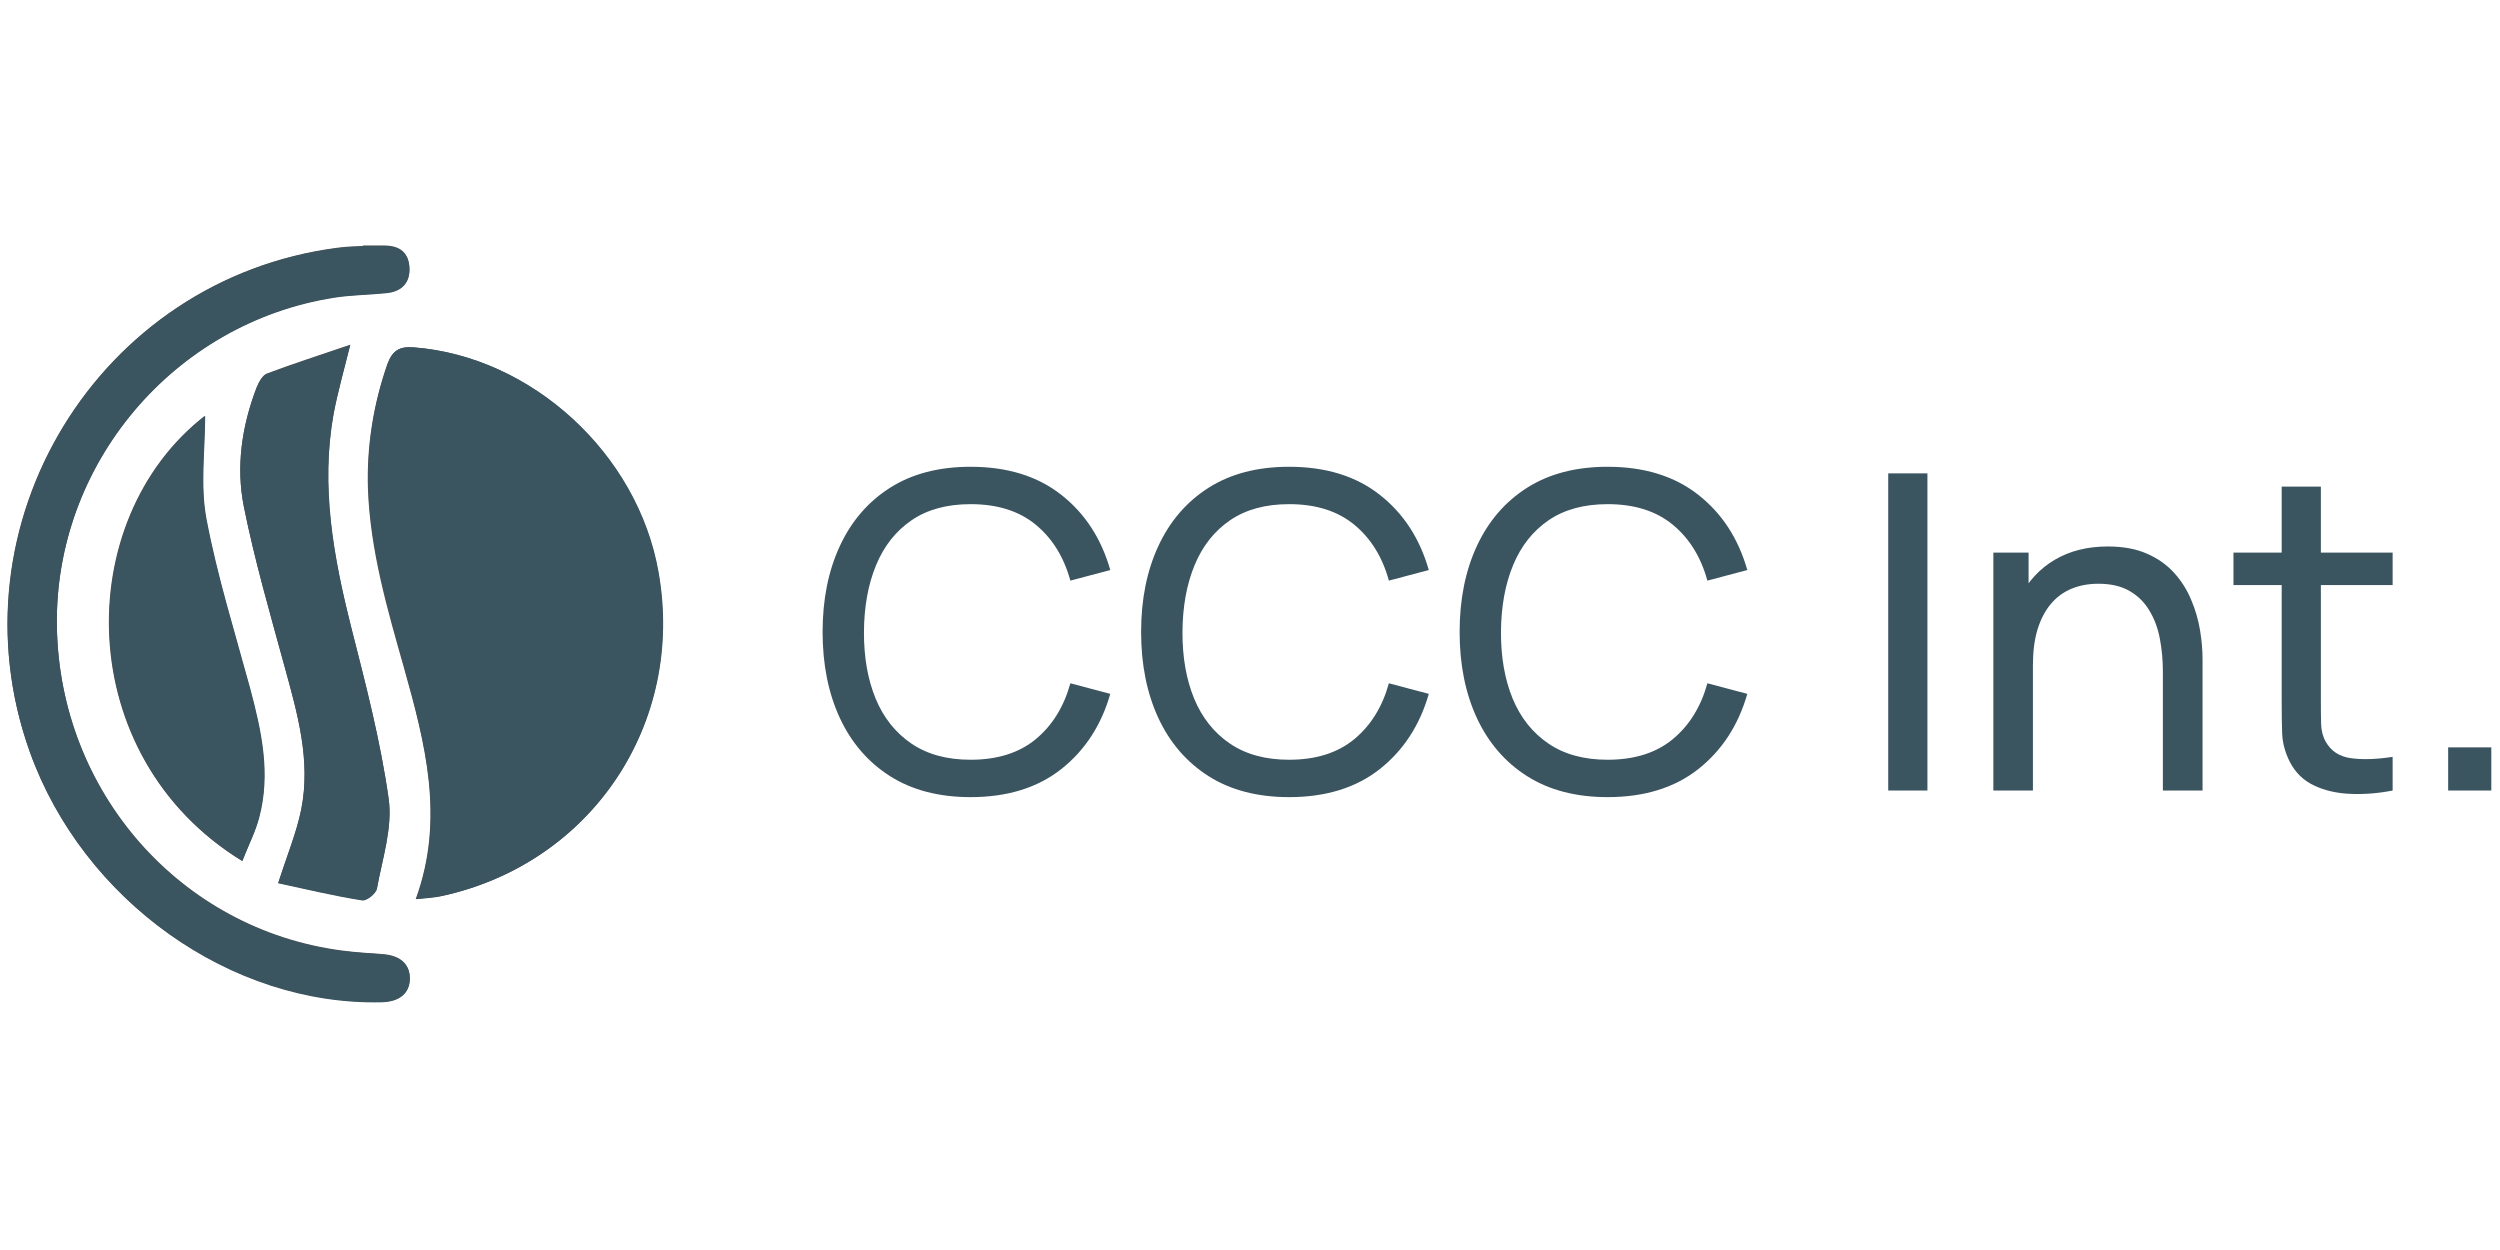
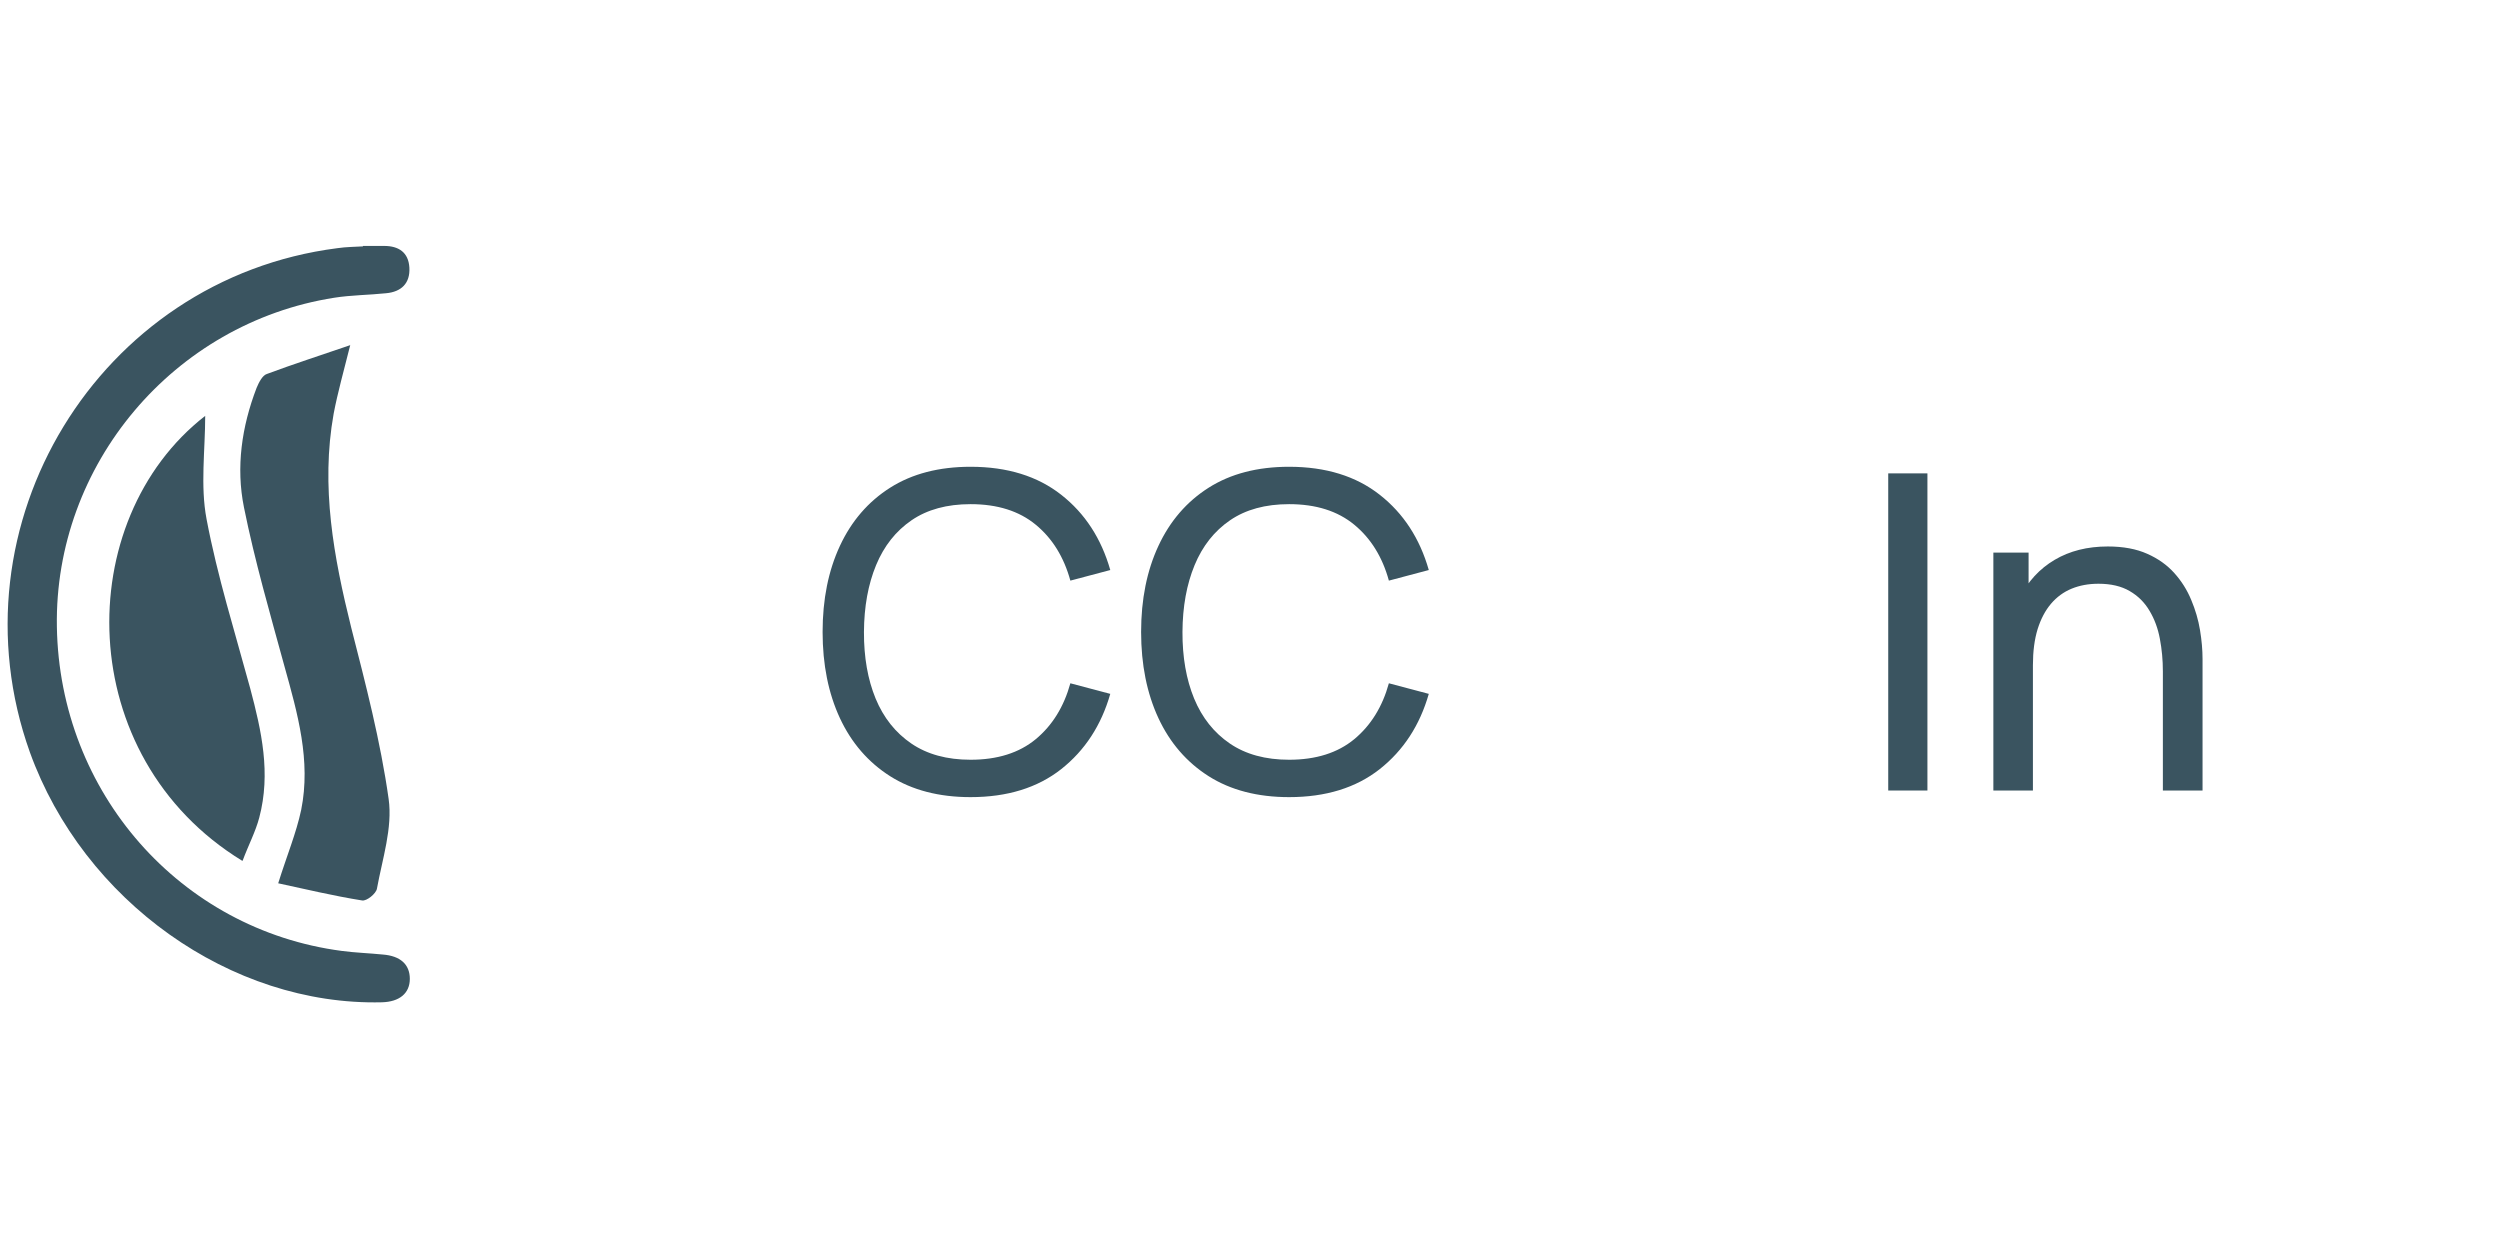
<svg xmlns="http://www.w3.org/2000/svg" width="500" zoomAndPan="magnify" viewBox="7.428 33.209 358.397 110.465" height="250" preserveAspectRatio="xMidYMid meet" version="1.0">
  <defs>
    <g />
    <clipPath id="8fdd498614">
      <rect x="0" width="224" y="0" height="80" />
    </clipPath>
  </defs>
-   <path fill="#545454" d="M 67.085 127.736 C 68.57 127.542 69.672 127.478 70.771 127.283 C 92.224 122.628 105.601 102.596 101.785 80.885 C 98.749 63.826 83.562 49.931 66.697 48.639 C 64.63 48.51 63.66 49.156 62.95 51.03 C 60.947 56.844 59.978 62.792 60.172 68.929 C 60.495 77.784 62.95 86.183 65.339 94.586 C 68.377 105.375 71.224 116.233 67.02 127.736 L 67.085 127.736 Z M 59.462 34.099 C 58.428 34.163 57.136 34.163 55.779 34.358 C 21.53 38.816 0.009 74.033 11.706 106.602 C 19.33 127.929 40.528 142.922 62.175 142.466 C 64.694 142.4 66.116 141.174 66.18 139.106 C 66.18 137.039 64.823 135.812 62.303 135.617 C 60.365 135.489 58.362 135.359 56.425 135.1 C 33.288 132.064 15.97 112.356 15.582 88.638 C 15.194 65.376 32.32 45.086 55.326 41.464 C 57.782 41.076 60.301 41.076 62.756 40.818 C 64.953 40.624 66.245 39.396 66.116 37.135 C 65.986 34.94 64.63 34.035 62.498 34.035 L 59.462 34.035 L 59.462 34.099 Z M 57.653 48.252 C 53.324 49.738 49.443 50.965 45.696 52.386 C 45.05 52.645 44.533 53.614 44.21 54.389 C 42.078 59.945 41.239 65.764 42.402 71.514 C 43.952 79.205 46.149 86.764 48.216 94.327 C 50.025 101.046 52.027 107.829 50.607 114.875 C 49.96 118.234 48.604 121.465 47.311 125.406 C 51.252 126.246 55.262 127.219 59.332 127.865 C 59.978 127.995 61.335 126.896 61.464 126.181 C 62.239 121.917 63.725 117.46 63.144 113.325 C 61.981 105.051 59.849 96.911 57.782 88.767 C 55.198 78.624 53.324 68.542 55.262 58.072 C 55.843 55.036 56.683 52.063 57.653 48.187 L 57.653 48.252 Z M 42.143 122.24 C 43.047 120.043 44.016 118.106 44.533 116.039 C 46.213 109.767 44.857 103.631 43.242 97.557 C 41.045 89.477 38.525 81.467 36.975 73.258 C 36.067 68.477 36.781 63.374 36.781 58.459 C 17.585 73.387 17.714 107.248 42.078 122.24 L 42.143 122.24 Z M 42.143 122.24" fill-opacity="1" fill-rule="nonzero" style="" />
-   <path d="M 67.085 127.736 C 71.288 116.168 68.377 105.375 65.405 94.586 C 63.079 86.183 60.559 77.784 60.236 68.929 C 60.042 62.792 60.947 56.844 63.015 51.03 C 63.66 49.156 64.63 48.445 66.762 48.639 C 83.627 49.931 98.878 63.826 101.85 80.885 C 105.666 102.531 92.289 122.563 70.835 127.283 C 69.738 127.542 68.636 127.606 67.149 127.736 L 67.085 127.736 Z M 67.085 127.736" fill-opacity="1" fill-rule="nonzero" style="fill: rgb(58, 84, 96);" />
  <path d="M 59.462 34.099 L 62.498 34.099 C 64.565 34.099 65.986 35.004 66.116 37.2 C 66.245 39.462 64.953 40.69 62.756 40.882 C 60.301 41.14 57.782 41.14 55.326 41.529 C 32.32 45.151 15.194 65.441 15.582 88.702 C 15.97 112.486 33.288 132.129 56.425 135.165 C 58.362 135.423 60.365 135.489 62.303 135.682 C 64.823 135.876 66.18 137.103 66.18 139.171 C 66.18 141.239 64.694 142.466 62.175 142.53 C 40.528 143.052 19.394 127.995 11.706 106.667 C 0.074 74.098 21.53 38.816 55.779 34.422 C 57.071 34.229 58.428 34.229 59.462 34.163 L 59.462 34.099 Z M 59.462 34.099" fill-opacity="1" fill-rule="nonzero" style="fill: rgb(58, 84, 96);" />
  <path d="M 57.653 48.252 C 56.683 52.128 55.843 55.1 55.262 58.136 C 53.388 68.606 55.262 78.688 57.782 88.832 C 59.849 96.911 61.981 105.117 63.144 113.389 C 63.725 117.524 62.239 121.982 61.464 126.246 C 61.335 126.961 59.978 128.059 59.332 127.929 C 55.262 127.283 51.252 126.315 47.311 125.47 C 48.539 121.53 49.896 118.299 50.607 114.94 C 52.027 107.894 50.09 101.111 48.216 94.392 C 46.149 86.829 43.952 79.27 42.402 71.578 C 41.239 65.829 42.078 60.01 44.21 54.453 C 44.533 53.678 45.05 52.645 45.696 52.451 C 49.507 51.03 53.324 49.802 57.653 48.316 L 57.653 48.252 Z M 57.653 48.252" fill-opacity="1" fill-rule="nonzero" style="fill: rgb(58, 84, 96);" />
  <path d="M 42.143 122.24 C 17.779 107.312 17.65 73.387 36.845 58.459 C 36.845 63.374 36.131 68.477 37.039 73.258 C 38.59 81.467 41.11 89.477 43.306 97.557 C 44.921 103.631 46.277 109.703 44.599 116.039 C 44.081 118.041 43.047 119.979 42.208 122.24 L 42.143 122.24 Z M 42.143 122.24" fill-opacity="1" fill-rule="nonzero" style="fill: rgb(58, 84, 96);" />
  <g transform="matrix(1.103, 0, 0, 1.103, 123.182, 44.918)" style="">
    <g clip-path="url(#8fdd498614)">
      <g fill="#545454" fill-opacity="1">
        <g transform="translate(0.251, 60.972)">
          <g>
            <path d="M 20.953 0.859 C 16.848 0.859 13.363 -0.047 10.5 -1.859 C 7.645 -3.672 5.469 -6.188 3.969 -9.406 C 2.469 -12.633 1.719 -16.367 1.719 -20.609 C 1.719 -24.848 2.469 -28.578 3.969 -31.797 C 5.469 -35.023 7.645 -37.547 10.5 -39.359 C 13.363 -41.172 16.848 -42.078 20.953 -42.078 C 25.723 -42.078 29.648 -40.863 32.734 -38.438 C 35.816 -36.02 37.941 -32.758 39.109 -28.656 L 33.922 -27.281 C 33.078 -30.352 31.578 -32.773 29.422 -34.547 C 27.266 -36.328 24.441 -37.219 20.953 -37.219 C 17.879 -37.219 15.32 -36.52 13.281 -35.125 C 11.238 -33.727 9.703 -31.785 8.672 -29.297 C 7.641 -26.805 7.113 -23.91 7.094 -20.609 C 7.082 -17.328 7.586 -14.441 8.609 -11.953 C 9.641 -9.461 11.188 -7.516 13.25 -6.109 C 15.312 -4.703 17.879 -4 20.953 -4 C 24.441 -4 27.266 -4.891 29.422 -6.672 C 31.578 -8.461 33.078 -10.883 33.922 -13.938 L 39.109 -12.562 C 37.941 -8.477 35.816 -5.219 32.734 -2.781 C 29.648 -0.352 25.723 0.859 20.953 0.859 Z M 20.953 0.859 " style="fill: rgb(58, 84, 96);" />
          </g>
        </g>
      </g>
      <g fill="#545454" fill-opacity="1">
        <g transform="translate(41.649, 60.972)">
          <g>
            <path d="M 20.953 0.859 C 16.848 0.859 13.363 -0.047 10.5 -1.859 C 7.645 -3.672 5.469 -6.188 3.969 -9.406 C 2.469 -12.633 1.719 -16.367 1.719 -20.609 C 1.719 -24.848 2.469 -28.578 3.969 -31.797 C 5.469 -35.023 7.645 -37.547 10.5 -39.359 C 13.363 -41.172 16.848 -42.078 20.953 -42.078 C 25.723 -42.078 29.648 -40.863 32.734 -38.438 C 35.816 -36.02 37.941 -32.758 39.109 -28.656 L 33.922 -27.281 C 33.078 -30.352 31.578 -32.773 29.422 -34.547 C 27.266 -36.328 24.441 -37.219 20.953 -37.219 C 17.879 -37.219 15.32 -36.52 13.281 -35.125 C 11.238 -33.727 9.703 -31.785 8.672 -29.297 C 7.641 -26.805 7.113 -23.91 7.094 -20.609 C 7.082 -17.328 7.586 -14.441 8.609 -11.953 C 9.641 -9.461 11.188 -7.516 13.25 -6.109 C 15.312 -4.703 17.879 -4 20.953 -4 C 24.441 -4 27.266 -4.891 29.422 -6.672 C 31.578 -8.461 33.078 -10.883 33.922 -13.938 L 39.109 -12.562 C 37.941 -8.477 35.816 -5.219 32.734 -2.781 C 29.648 -0.352 25.723 0.859 20.953 0.859 Z M 20.953 0.859 " style="fill: rgb(58, 84, 96);" />
          </g>
        </g>
      </g>
      <g fill="#545454" fill-opacity="1">
        <g transform="translate(83.046, 60.972)">
          <g>
-             <path d="M 20.953 0.859 C 16.848 0.859 13.363 -0.047 10.5 -1.859 C 7.645 -3.672 5.469 -6.188 3.969 -9.406 C 2.469 -12.633 1.719 -16.367 1.719 -20.609 C 1.719 -24.848 2.469 -28.578 3.969 -31.797 C 5.469 -35.023 7.645 -37.547 10.5 -39.359 C 13.363 -41.172 16.848 -42.078 20.953 -42.078 C 25.723 -42.078 29.648 -40.863 32.734 -38.438 C 35.816 -36.02 37.941 -32.758 39.109 -28.656 L 33.922 -27.281 C 33.078 -30.352 31.578 -32.773 29.422 -34.547 C 27.266 -36.328 24.441 -37.219 20.953 -37.219 C 17.879 -37.219 15.32 -36.52 13.281 -35.125 C 11.238 -33.727 9.703 -31.785 8.672 -29.297 C 7.641 -26.805 7.113 -23.91 7.094 -20.609 C 7.082 -17.328 7.586 -14.441 8.609 -11.953 C 9.641 -9.461 11.188 -7.516 13.25 -6.109 C 15.312 -4.703 17.879 -4 20.953 -4 C 24.441 -4 27.266 -4.891 29.422 -6.672 C 31.578 -8.461 33.078 -10.883 33.922 -13.938 L 39.109 -12.562 C 37.941 -8.477 35.816 -5.219 32.734 -2.781 C 29.648 -0.352 25.723 0.859 20.953 0.859 Z M 20.953 0.859 " style="fill: rgb(58, 84, 96);" />
-           </g>
+             </g>
        </g>
      </g>
      <g fill="#545454" fill-opacity="1">
        <g transform="translate(124.443, 60.972)">
          <g />
        </g>
      </g>
      <g fill="#545454" fill-opacity="1">
        <g transform="translate(135.894, 60.972)">
          <g>
            <path d="M 4.578 0 L 4.578 -41.219 L 9.672 -41.219 L 9.672 0 Z M 4.578 0 " style="fill: rgb(58, 84, 96);" />
          </g>
        </g>
      </g>
      <g fill="#545454" fill-opacity="1">
        <g transform="translate(150.152, 60.972)">
          <g>
            <path d="M 26.016 0 L 26.016 -15.484 C 26.016 -16.953 25.883 -18.363 25.625 -19.719 C 25.375 -21.07 24.926 -22.285 24.281 -23.359 C 23.645 -24.441 22.785 -25.297 21.703 -25.922 C 20.629 -26.555 19.273 -26.875 17.641 -26.875 C 16.359 -26.875 15.195 -26.66 14.156 -26.234 C 13.113 -25.805 12.219 -25.148 11.469 -24.266 C 10.727 -23.391 10.148 -22.289 9.734 -20.969 C 9.328 -19.645 9.125 -18.082 9.125 -16.281 L 5.781 -17.312 C 5.781 -20.312 6.316 -22.883 7.391 -25.031 C 8.473 -27.176 9.992 -28.828 11.953 -29.984 C 13.91 -31.141 16.211 -31.719 18.859 -31.719 C 20.867 -31.719 22.578 -31.398 23.984 -30.766 C 25.398 -30.141 26.57 -29.305 27.5 -28.266 C 28.438 -27.223 29.172 -26.055 29.703 -24.766 C 30.242 -23.484 30.625 -22.176 30.844 -20.844 C 31.062 -19.52 31.172 -18.27 31.172 -17.094 L 31.172 0 Z M 3.984 0 L 3.984 -30.922 L 8.562 -30.922 L 8.562 -22.641 L 9.125 -22.641 L 9.125 0 Z M 3.984 0 " style="fill: rgb(58, 84, 96);" />
          </g>
        </g>
      </g>
      <g fill="#545454" fill-opacity="1">
        <g transform="translate(184.764, 60.972)">
          <g>
-             <path d="M 21.266 0 C 19.43 0.363 17.625 0.508 15.844 0.438 C 14.062 0.375 12.473 0.016 11.078 -0.641 C 9.68 -1.297 8.625 -2.32 7.906 -3.719 C 7.289 -4.938 6.957 -6.172 6.906 -7.422 C 6.863 -8.672 6.844 -10.086 6.844 -11.672 L 6.844 -39.5 L 11.938 -39.5 L 11.938 -11.906 C 11.938 -10.645 11.945 -9.566 11.969 -8.672 C 12 -7.773 12.195 -7.004 12.562 -6.359 C 13.25 -5.129 14.344 -4.41 15.844 -4.203 C 17.344 -3.992 19.148 -4.051 21.266 -4.375 Z M 0.578 -26.703 L 0.578 -30.922 L 21.266 -30.922 L 21.266 -26.703 Z M 0.578 -26.703 " style="fill: rgb(58, 84, 96);" />
-           </g>
+             </g>
        </g>
      </g>
      <g fill="#545454" fill-opacity="1">
        <g transform="translate(208.325, 60.972)">
          <g>
-             <path d="M 4.922 0 L 4.922 -5.609 L 10.531 -5.609 L 10.531 0 Z M 4.922 0 " style="fill: rgb(58, 84, 96);" />
-           </g>
+             </g>
        </g>
      </g>
    </g>
  </g>
</svg>